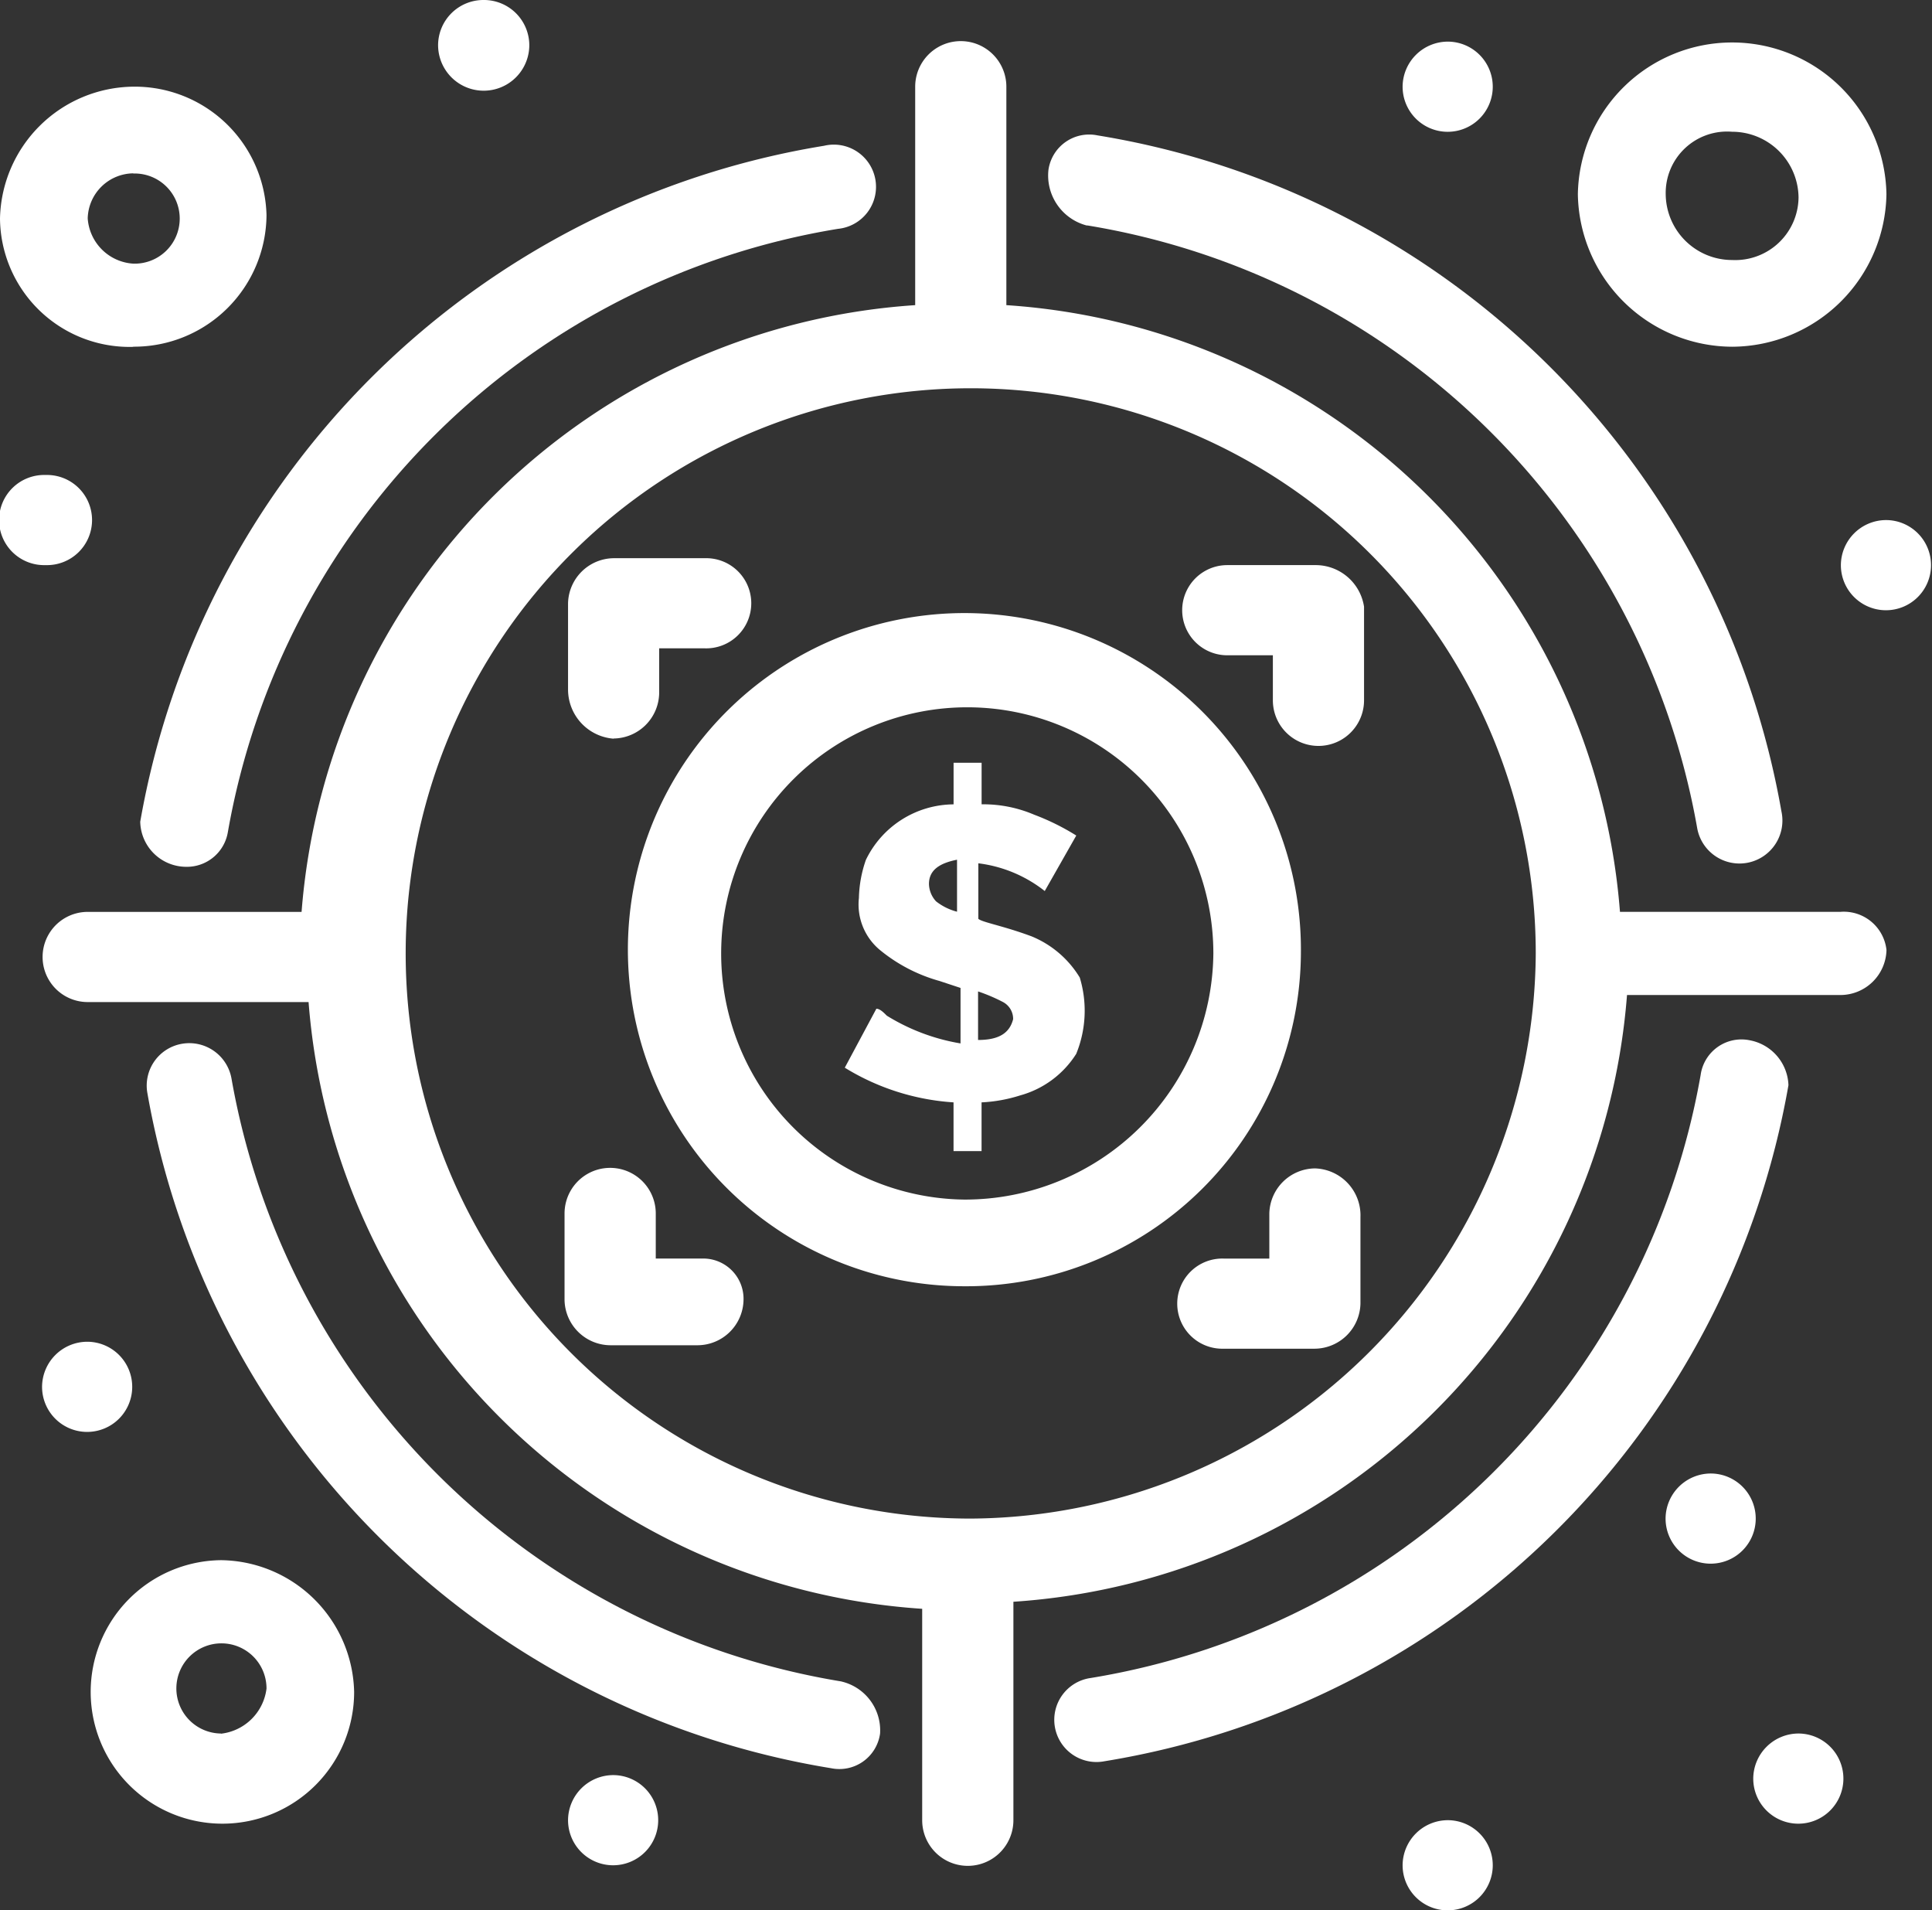
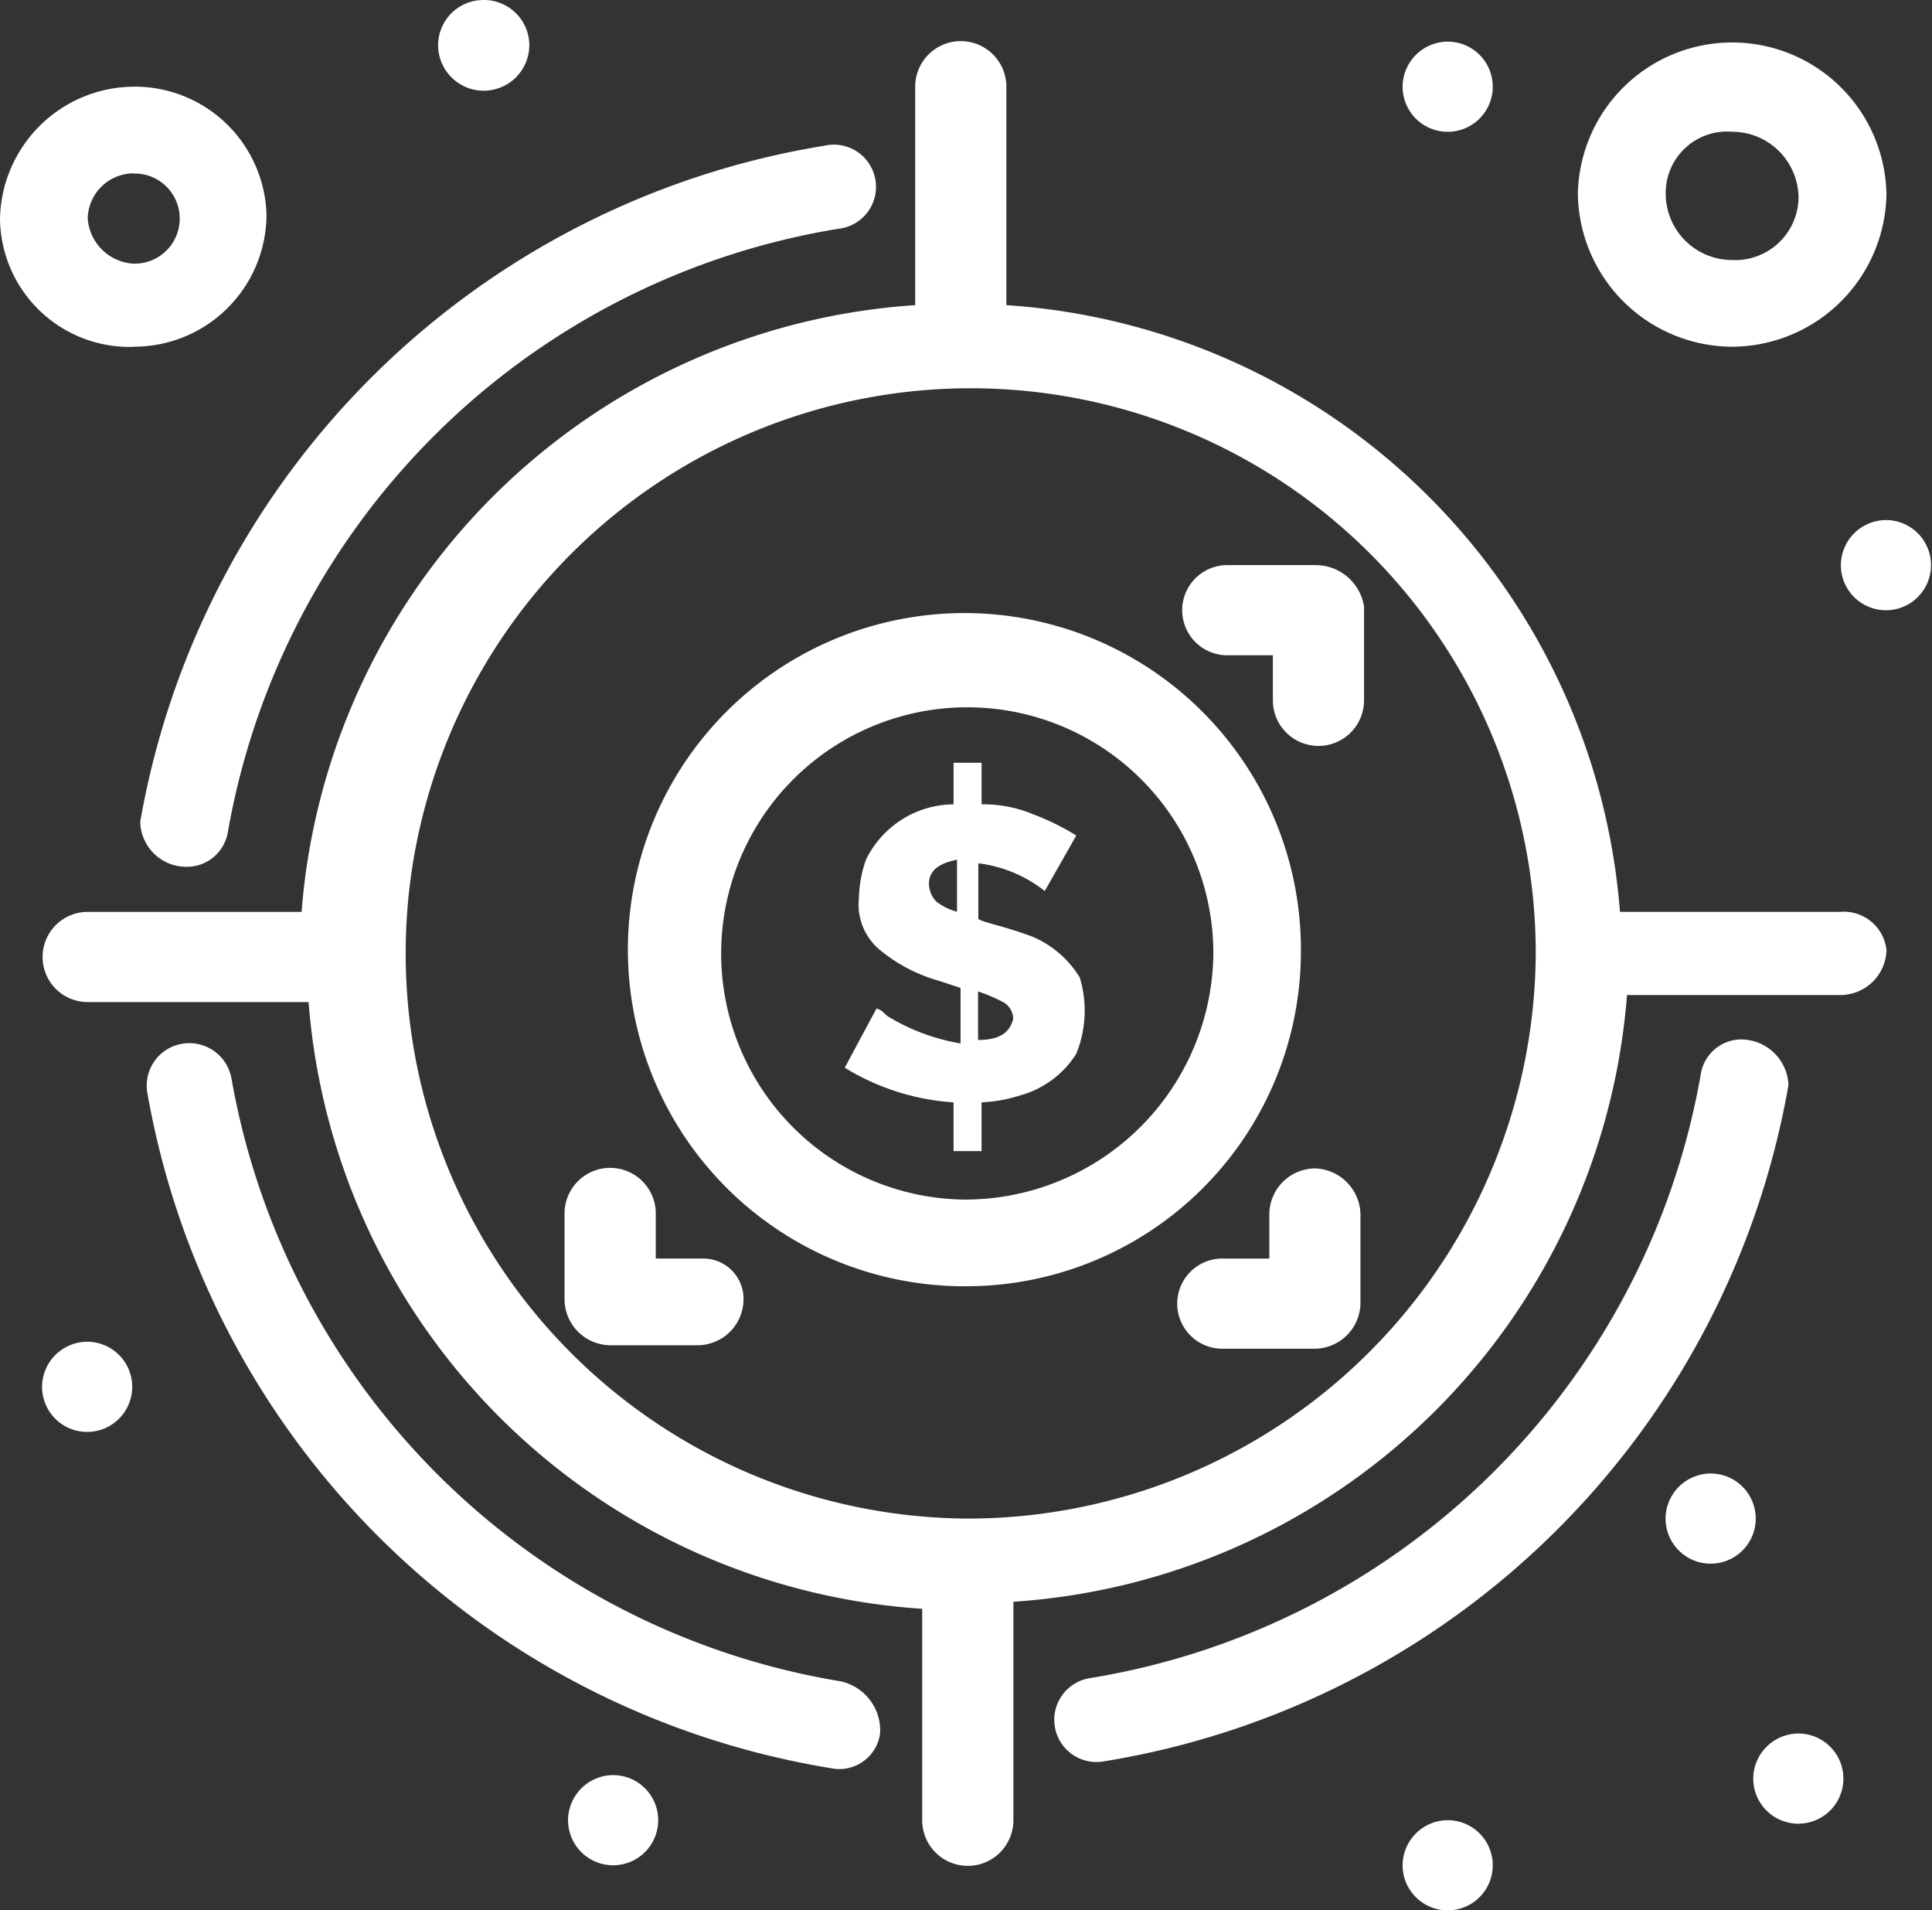
<svg xmlns="http://www.w3.org/2000/svg" width="43.633" height="43.134" viewBox="0 0 43.633 43.134">
  <rect x="0" y="0" width="43.633" height="43.134" fill="#333333" stroke="none" />
  <defs>
    <clipPath id="clip-path">
      <rect id="Rectangle_2356" data-name="Rectangle 2356" width="43.633" height="43.134" fill="#fff" />
    </clipPath>
  </defs>
  <g id="Group_2967" data-name="Group 2967" transform="translate(0 0)">
    <g id="Group_2966" data-name="Group 2966" transform="translate(0 0)" clip-path="url(#clip-path)">
      <path id="Path_1149" data-name="Path 1149" d="M41.838,20.849H36.849A14.883,14.883,0,0,0,22.991,7.15V2.218a1.029,1.029,0,0,0-2.059,0V7.15a14.885,14.885,0,0,0-13.858,13.7H2.243a1.018,1.018,0,1,0,0,2.036H7.232a14.882,14.882,0,0,0,13.858,13.7v4.774a1.03,1.03,0,0,0,2.06,0V36.427a14.883,14.883,0,0,0,13.858-13.7h4.831a1.042,1.042,0,0,0,1.029-1.017.97.97,0,0,0-1.029-.862m-19.8,13.7a12.761,12.761,0,1,1,12.908-12.76A12.837,12.837,0,0,1,22.04,34.549" transform="translate(-0.263 -0.26)" fill="#fff" />
      <path id="Path_1150" data-name="Path 1150" d="M46.126,30a.93.93,0,0,0-1.109.783A16.731,16.731,0,0,1,31.238,44.4a.953.953,0,1,0,.316,1.879A18.737,18.737,0,0,0,47,31.014,1.07,1.07,0,0,0,46.126,30" transform="translate(-6.609 -6.511)" fill="#fff" />
      <path id="Path_1151" data-name="Path 1151" d="M5.075,20.48a.938.938,0,0,0,.95-.783A16.733,16.733,0,0,1,19.805,6.075.953.953,0,1,0,19.488,4.2,18.738,18.738,0,0,0,4.046,19.462,1.04,1.04,0,0,0,5.075,20.48" transform="translate(-0.879 -0.908)" fill="#fff" />
      <path id="Path_1152" data-name="Path 1152" d="M19.925,44.5A16.732,16.732,0,0,1,6.146,30.88.968.968,0,0,0,5.036,30.1a.958.958,0,0,0-.791,1.1A18.737,18.737,0,0,0,19.687,46.458a.928.928,0,0,0,1.108-.783,1.134,1.134,0,0,0-.871-1.174" transform="translate(-0.919 -6.533)" fill="#fff" />
-       <path id="Path_1153" data-name="Path 1153" d="M31.117,5.932A16.733,16.733,0,0,1,44.9,19.553a.97.97,0,1,0,1.9-.391A18.738,18.738,0,0,0,31.355,3.9a.929.929,0,0,0-1.109.783,1.167,1.167,0,0,0,.871,1.253" transform="translate(-6.568 -0.843)" fill="#fff" />
      <path id="Path_1154" data-name="Path 1154" d="M28.577,25.914c-.633-.235-1.108-.313-1.188-.391V24.27a3.014,3.014,0,0,1,1.5.626l.712-1.253a5.306,5.306,0,0,0-.95-.47,2.921,2.921,0,0,0-1.188-.235V22h-.633v.939a2.216,2.216,0,0,0-1.98,1.253,2.767,2.767,0,0,0-.158.861,1.335,1.335,0,0,0,.474,1.174,3.666,3.666,0,0,0,1.346.7l.475.157v1.253a4.6,4.6,0,0,1-1.664-.626c-.078-.078-.158-.157-.237-.157l-.713,1.331a5.339,5.339,0,0,0,2.456.783v1.1h.633v-1.1a3.4,3.4,0,0,0,.871-.157,2.182,2.182,0,0,0,1.267-.939,2.578,2.578,0,0,0,.08-1.722,2.283,2.283,0,0,0-1.109-.939m-1.663-.548a1.29,1.29,0,0,1-.475-.235.6.6,0,0,1-.159-.391c0-.313.238-.47.634-.548Zm.475,2.9v-1.1a3.889,3.889,0,0,1,.554.235.431.431,0,0,1,.238.391c-.08.313-.318.47-.792.47" transform="translate(-5.294 -4.777)" fill="#fff" />
      <path id="Path_1155" data-name="Path 1155" d="M33.312,25.415a7.6,7.6,0,1,0-7.6,7.515,7.562,7.562,0,0,0,7.6-7.515m-7.6,5.558a5.558,5.558,0,1,1,5.623-5.558,5.612,5.612,0,0,1-5.623,5.558" transform="translate(-3.932 -3.887)" fill="#fff" />
-       <path id="Path_1156" data-name="Path 1156" d="M5.538,45a2.975,2.975,0,1,0,3.009,2.975A3.043,3.043,0,0,0,5.538,45m0,3.914A1.018,1.018,0,1,1,6.568,47.9a1.169,1.169,0,0,1-1.029,1.018" transform="translate(-0.549 -9.772)" fill="#fff" />
      <path id="Path_1157" data-name="Path 1157" d="M49.006,8.089a3.5,3.5,0,0,0,3.484-3.444,3.485,3.485,0,0,0-6.969,0,3.5,3.5,0,0,0,3.484,3.444m0-4.854a1.5,1.5,0,0,1,1.5,1.487,1.43,1.43,0,0,1-1.5,1.409,1.5,1.5,0,0,1-1.5-1.487,1.386,1.386,0,0,1,1.5-1.409" transform="translate(-9.886 -0.26)" fill="#fff" />
      <path id="Path_1158" data-name="Path 1158" d="M3.009,8.371A2.991,2.991,0,0,0,6.019,5.4a2.976,2.976,0,0,0-3.01-2.9A3.043,3.043,0,0,0,0,5.475a2.926,2.926,0,0,0,3.009,2.9m0-3.914a1.018,1.018,0,1,1,0,2.035A1.1,1.1,0,0,1,1.981,5.475,1.042,1.042,0,0,1,3.009,4.457" transform="translate(0 -0.543)" fill="#fff" />
      <path id="Path_1159" data-name="Path 1159" d="M49.08,42.5a1.018,1.018,0,1,1-1.029,1.018A1.023,1.023,0,0,1,49.08,42.5" transform="translate(-10.435 -9.229)" fill="#fff" />
      <path id="Path_1160" data-name="Path 1160" d="M41.493,52.5a1.018,1.018,0,1,1-1.029,1.018A1.023,1.023,0,0,1,41.493,52.5" transform="translate(-8.787 -11.401)" fill="#fff" />
      <path id="Path_1161" data-name="Path 1161" d="M17.417,51.2a1.018,1.018,0,1,1-1.029,1.018A1.023,1.023,0,0,1,17.417,51.2" transform="translate(-3.559 -11.119)" fill="#fff" />
      <path id="Path_1162" data-name="Path 1162" d="M2.243,38.7a1.018,1.018,0,1,1-1.029,1.018A1.023,1.023,0,0,1,2.243,38.7" transform="translate(-0.264 -8.404)" fill="#fff" />
      <path id="Path_1163" data-name="Path 1163" d="M54.138,15a1.018,1.018,0,1,1-1.029,1.018A1.023,1.023,0,0,1,54.138,15" transform="translate(-11.534 -3.257)" fill="#fff" />
      <path id="Path_1164" data-name="Path 1164" d="M41.493,1.2a1.018,1.018,0,1,1-1.029,1.018A1.023,1.023,0,0,1,41.493,1.2" transform="translate(-8.787 -0.26)" fill="#fff" />
      <path id="Path_1165" data-name="Path 1165" d="M13.674,0A1.024,1.024,0,0,1,14.7,1.018a1.03,1.03,0,0,1-2.06,0A1.024,1.024,0,0,1,13.674,0" transform="translate(-2.746 0)" fill="#fff" />
-       <path id="Path_1166" data-name="Path 1166" d="M1.029,13.7a1.018,1.018,0,1,1,0,2.035,1.018,1.018,0,1,1,0-2.035" transform="translate(0 -2.975)" fill="#fff" />
      <path id="Path_1167" data-name="Path 1167" d="M51.609,50a1.018,1.018,0,1,1-1.029,1.018A1.024,1.024,0,0,1,51.609,50" transform="translate(-10.984 -10.858)" fill="#fff" />
      <path id="Path_1168" data-name="Path 1168" d="M37.1,16.3H35.12a1.018,1.018,0,1,0,0,2.036H36.15v1.017a1.029,1.029,0,0,0,2.059,0V17.239A1.106,1.106,0,0,0,37.1,16.3" transform="translate(-7.403 -3.54)" fill="#fff" />
-       <path id="Path_1169" data-name="Path 1169" d="M17.417,20.171a1.042,1.042,0,0,0,1.029-1.018V18.135h1.03a1.018,1.018,0,1,0,0-2.035H17.417a1.042,1.042,0,0,0-1.029,1.018v1.957a1.114,1.114,0,0,0,1.029,1.1" transform="translate(-3.559 -3.496)" fill="#fff" />
      <path id="Path_1170" data-name="Path 1170" d="M19.375,35.735H18.347V34.718a1.03,1.03,0,0,0-2.06,0v1.957a1.042,1.042,0,0,0,1.029,1.018H19.3a1.042,1.042,0,0,0,1.029-1.018.91.91,0,0,0-.95-.939" transform="translate(-3.537 -7.318)" fill="#fff" />
      <path id="Path_1171" data-name="Path 1171" d="M37.078,33.7a1.042,1.042,0,0,0-1.029,1.018v1.018H35.019a1.018,1.018,0,1,0,0,2.035h2.059a1.042,1.042,0,0,0,1.029-1.018V34.8a1.06,1.06,0,0,0-1.029-1.1" transform="translate(-7.382 -7.318)" fill="#fff" />
    </g>
  </g>
</svg>